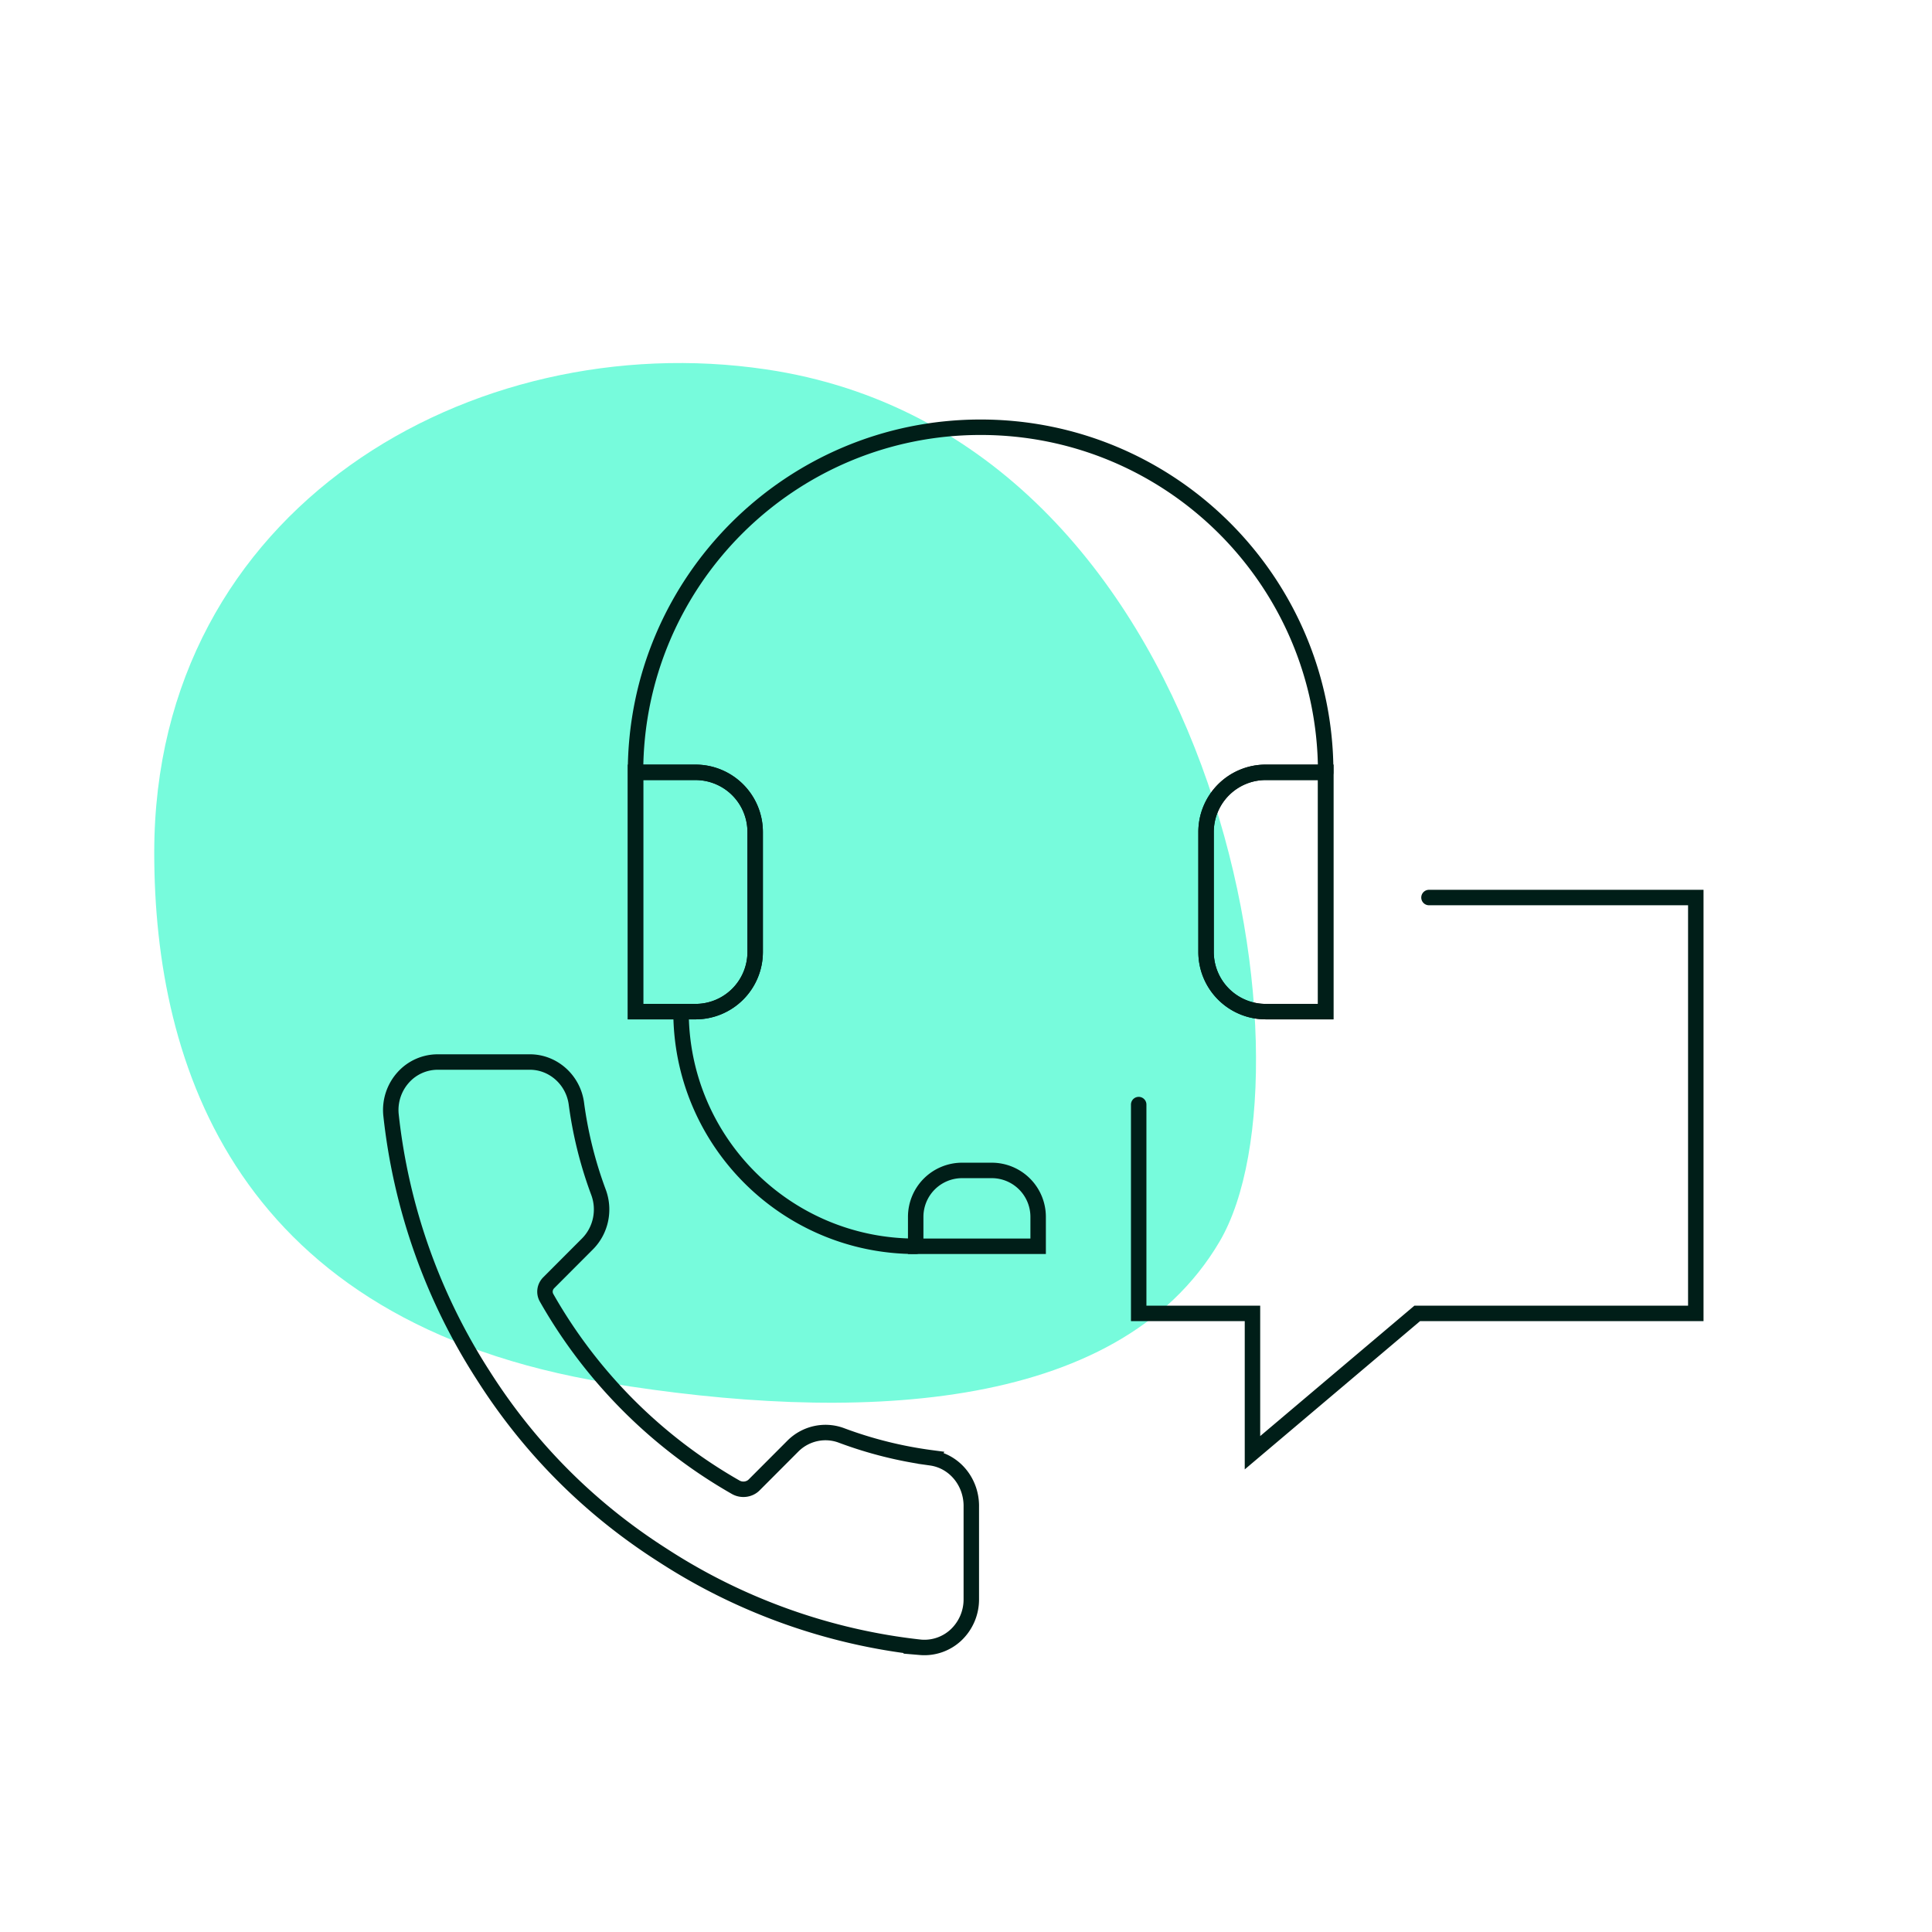
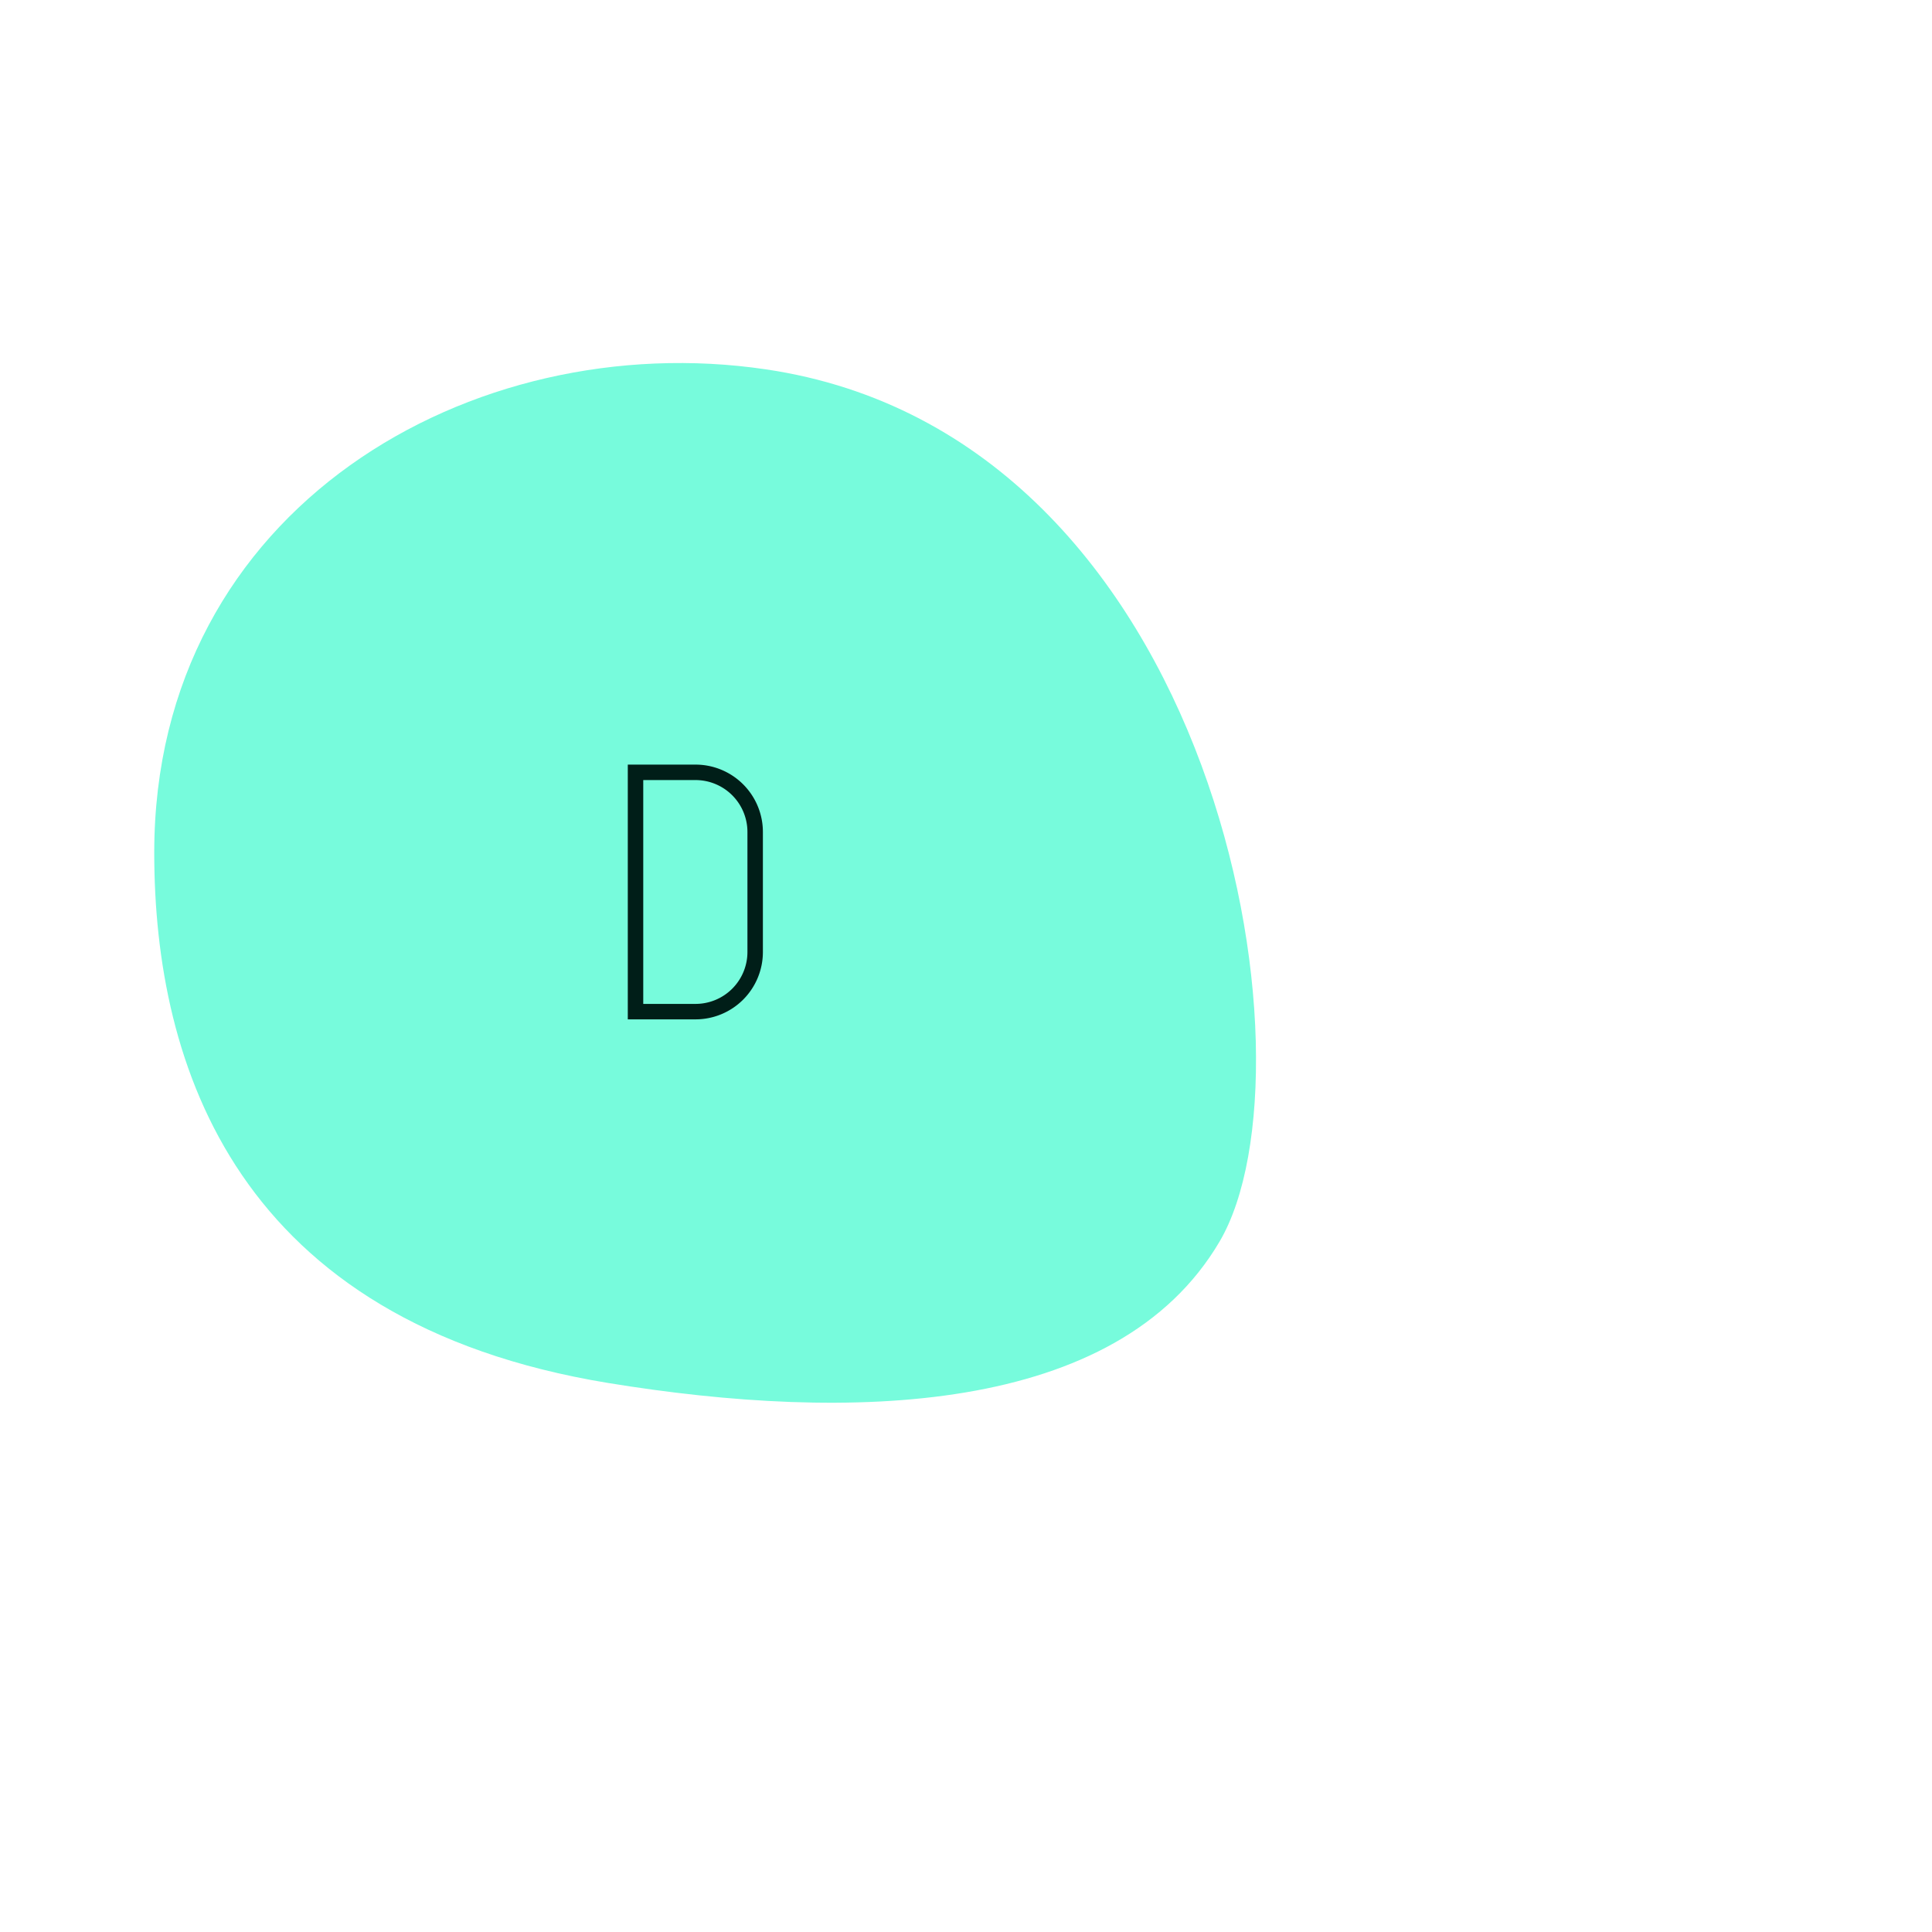
<svg xmlns="http://www.w3.org/2000/svg" viewBox="0 0 250 250">
  <path d="M19.959 110.322c0-44.672 41.21-68.126 79.127-62.531 58.745 8.648 71.998 90.3 58.727 112.866-13.27 22.567-47.998 23.385-79.11 18.302-48.033-7.863-58.744-40.988-58.744-68.637z" fill="#77fbdc" />
  <g fill="none" stroke="#001e18" stroke-linecap="round" stroke-width="2">
-     <path d="M82.236 99.94c0-24.663 19.992-44.655 44.654-44.655s44.654 19.992 44.654 44.654m-53.053 61.331c-16.77 0-30.364-13.595-30.364-30.364M82.236 99.94h7.766a7.72 7.72 0 0 1 7.716 7.715v15.535a7.72 7.72 0 0 1-7.716 7.715h-7.766z" />
-     <path d="M171.545 130.904h-7.766a7.72 7.72 0 0 1-7.715-7.715v-15.535a7.72 7.72 0 0 1 7.715-7.715h7.766z" />
    <path d="M82.236 99.94h7.766a7.72 7.72 0 0 1 7.716 7.715v15.535a7.72 7.72 0 0 1-7.716 7.715h-7.766z" />
-     <path d="M171.545 130.904h-7.766a7.72 7.72 0 0 1-7.715-7.715v-15.535a7.72 7.72 0 0 1 7.715-7.715h7.766z" />
-     <path d="M124.494 151.453h3.839a6.006 6.006 0 0 1 6.002 6.002v3.815h-15.844v-3.815a6.006 6.006 0 0 1 6.003-6.002zm60.416-35.313h34.525v53.812h-36.044l-21.322 18.03v-18.03h-14.723v-27.02M120.48 188.64a52.985 52.985 0 0 1-11.591-2.893c-2.155-.814-4.613-.284-6.268 1.355l-5.037 5.048c-.61.614-1.613.74-2.38.302a65.357 65.357 0 0 1-24.476-24.518c-.361-.638-.248-1.423.282-1.954l5.03-5.04c1.718-1.742 2.268-4.364 1.4-6.678a52.685 52.685 0 0 1-2.862-11.503c-.43-3.051-3.013-5.333-6.007-5.333H56.613a5.99 5.99 0 0 0-4.41 1.969 6.306 6.306 0 0 0-1.613 4.806 77.561 77.561 0 0 0 11.931 33.762c5.997 9.455 13.826 17.3 23.26 23.306 9.992 6.494 21.507 10.606 33.326 11.893a5.981 5.981 0 0 0 4.56-1.56 6.323 6.323 0 0 0 2.02-4.675v-11.905c.07-3.21-2.161-5.951-5.208-6.381z" />
  </g>
</svg>